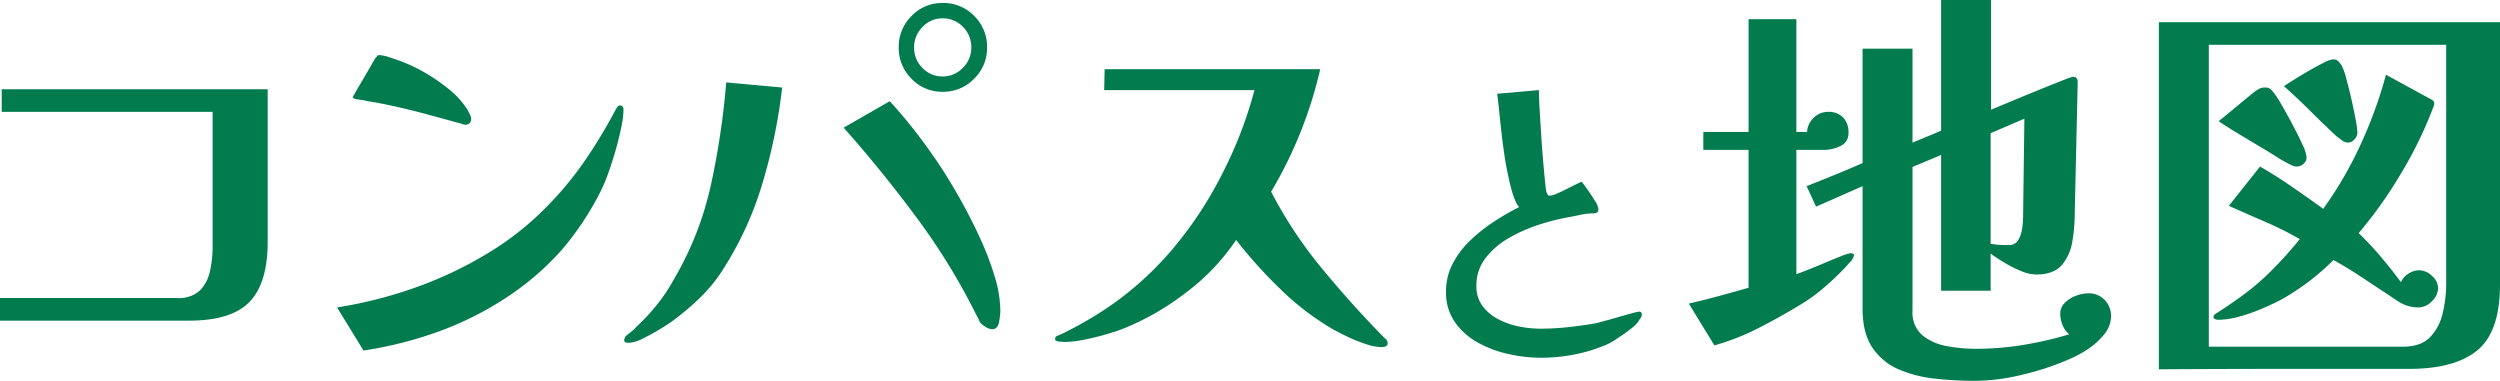
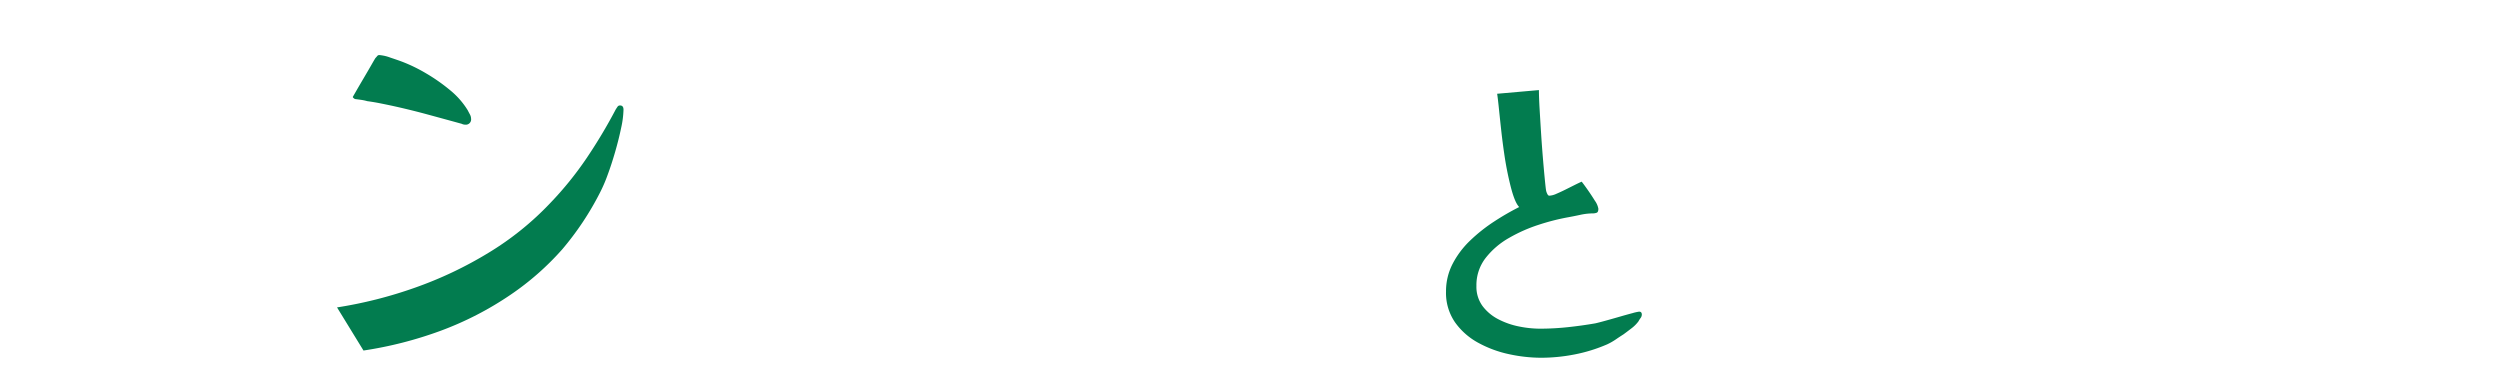
<svg xmlns="http://www.w3.org/2000/svg" width="538.7" height="82.064" viewBox="0 0 538.7 82.064">
  <g id="グループ_821" data-name="グループ 821" transform="translate(-403.468 -252.928)">
    <path id="パス_1970" data-name="パス 1970" d="M22.248-7.272a1.3,1.3,0,0,1-.288.756,5.06,5.06,0,0,0-.432.684A7.505,7.505,0,0,1,20.016-4.32q-.936.72-1.728,1.3-.792.5-1.692,1.116A12.819,12.819,0,0,1,14.76-.864,33.741,33.741,0,0,1,7.776,1.3,37.723,37.723,0,0,1,.5,2.016,32.807,32.807,0,0,1-6.3,1.26a24.334,24.334,0,0,1-6.66-2.448A14.76,14.76,0,0,1-18-5.616a11.139,11.139,0,0,1-1.944-6.624,12.847,12.847,0,0,1,1.44-6.012,19.15,19.15,0,0,1,3.816-5.04A35.208,35.208,0,0,1-9.54-27.36a55.329,55.329,0,0,1,5.364-3.1q-.936-.936-1.8-4.284a69.156,69.156,0,0,1-1.44-7.308q-.36-2.448-.648-5.076t-.5-4.716q-.216-2.088-.36-3.024l9-.792q0,1.512.144,4T.54-46.368q.18,2.808.4,5.436t.4,4.464q.18,1.836.252,2.268a2.476,2.476,0,0,0,.216.756q.216.54.5.54a4.137,4.137,0,0,0,1.512-.4q.936-.4,1.944-.9L7.7-35.172q.936-.468,1.584-.756.36.432,1.224,1.656t1.62,2.448a4.173,4.173,0,0,1,.756,1.728q0,.72-.36.864a2.556,2.556,0,0,1-.936.144,12.91,12.91,0,0,0-2.664.324q-1.512.324-2.736.54A47.653,47.653,0,0,0,.036-26.64,33.212,33.212,0,0,0-6.372-23.8a17.048,17.048,0,0,0-5.04,4.32,9.532,9.532,0,0,0-1.98,6.012A7.021,7.021,0,0,0-12.06-9.108,9.925,9.925,0,0,0-8.64-6.264,16.679,16.679,0,0,0-4.176-4.716a23.157,23.157,0,0,0,4.464.468A57.08,57.08,0,0,0,6.3-4.572Q9.36-4.9,12.24-5.4q.648-.144,2.088-.54t3.06-.864q1.62-.468,2.844-.792a10.036,10.036,0,0,1,1.44-.324Q22.248-7.92,22.248-7.272Z" transform="translate(735 328)" fill="#027c4f" />
-     <path id="パス_1971" data-name="パス 1971" d="M-19.32-49.5l-7.268,3.128V-22.54a19.576,19.576,0,0,0,3.22.276h.828a2.26,2.26,0,0,0,1.978-1.2,7.152,7.152,0,0,0,.782-2.484,18.444,18.444,0,0,0,.184-2.392Zm-36.708,29.44a2.962,2.962,0,0,1-.874,1.472q-.874,1.012-1.242,1.38A60.835,60.835,0,0,1-62.7-12.926,36.059,36.059,0,0,1-67.8-9.292q-4.232,2.576-8.832,4.922A51.963,51.963,0,0,1-86.112-.644l-5.52-9.016q3.22-.736,6.44-1.61t6.44-1.794V-42.78H-88.5v-3.864h9.752V-70.932h10.3v24.288h2.3a4.426,4.426,0,0,1,1.426-3.036,4.306,4.306,0,0,1,3.082-1.288,4.319,4.319,0,0,1,3.266,1.2,4.581,4.581,0,0,1,1.15,3.312,2.909,2.909,0,0,1-1.748,2.852,7.924,7.924,0,0,1-3.4.828h-6.072v26.772q.828-.276,2.576-.966t3.68-1.518q1.932-.828,3.5-1.426a8.432,8.432,0,0,1,1.932-.6,1.514,1.514,0,0,1,.46.092A.361.361,0,0,1-56.028-20.056ZM-.644-6.9A6.1,6.1,0,0,1-2.116-3.036,15.043,15.043,0,0,1-5.612.138a23.606,23.606,0,0,1-3.772,2.07,59.259,59.259,0,0,1-10.12,3.4,44.388,44.388,0,0,1-10.58,1.38,78.708,78.708,0,0,1-8.418-.46,27.1,27.1,0,0,1-7.82-1.978,13.03,13.03,0,0,1-5.7-4.646q-2.162-3.128-2.162-8.464v-26.4l-10.028,4.416L-66.24-34.96q3.036-1.2,6.072-2.438t5.98-2.53V-64.584h10.764v20.24l3.128-1.288q1.564-.644,3.036-1.288V-75.072H-26.5v23.644q.644-.276,2.53-1.058l4.324-1.794q2.438-1.012,4.83-1.978t4.048-1.61a10.271,10.271,0,0,1,1.932-.644q1.012,0,1.012,1.1l-.644,28.336a36.333,36.333,0,0,1-.506,5.98,10.384,10.384,0,0,1-2.254,5.106q-1.748,2.07-5.612,2.07A8.768,8.768,0,0,1-20.1-16.7a26.922,26.922,0,0,1-3.634-1.84q-1.748-1.058-2.852-1.886v8H-37.26V-41.676L-43.424-39.1v31A6.39,6.39,0,0,0-41.216-2.76a11.748,11.748,0,0,0,5.382,2.3A34.745,34.745,0,0,0-29.9.092,63.982,63.982,0,0,0-19.642-.736a77.329,77.329,0,0,0,9.982-2.3,4.78,4.78,0,0,1-1.426-1.978,6.432,6.432,0,0,1-.506-2.438A3.27,3.27,0,0,1-10.58-9.844a6.44,6.44,0,0,1,2.438-1.518,7.9,7.9,0,0,1,2.622-.506,4.658,4.658,0,0,1,3.5,1.426A4.893,4.893,0,0,1-.644-6.9Zm70.472-6.072a3.958,3.958,0,0,1-1.334,2.806,3.958,3.958,0,0,1-2.806,1.334,7.89,7.89,0,0,1-4.14-1.1q-1.012-.644-2.024-1.334T57.5-12.6q-2.484-1.656-5.014-3.312t-5.2-3.128A51.818,51.818,0,0,1,36.156-10.58Q34.408-9.66,31.97-8.6A36.767,36.767,0,0,1,27-6.854a17.494,17.494,0,0,1-4.554.69A1.875,1.875,0,0,1,21.8-6.3a.506.506,0,0,1-.368-.506.658.658,0,0,1,.276-.506,2.573,2.573,0,0,1,.46-.322q2.3-1.472,4.232-2.852a54.139,54.139,0,0,0,7.268-6.026,80.671,80.671,0,0,0,6.348-7.038,72.107,72.107,0,0,0-7.544-3.772q-3.864-1.656-7.728-3.4l6.716-8.464q3.5,2.024,6.9,4.37t6.716,4.738A81.762,81.762,0,0,0,53.13-43.93,94.647,94.647,0,0,0,58.6-58.972l9.936,5.428a.832.832,0,0,1,.46.736,1.281,1.281,0,0,1-.092.552A87.47,87.47,0,0,1,61.962-37.9,93.578,93.578,0,0,1,52.716-24.84,69.105,69.105,0,0,1,57.5-19.734q2.3,2.714,4.324,5.474a4.015,4.015,0,0,1,1.61-1.84,4.306,4.306,0,0,1,2.346-.736,4.07,4.07,0,0,1,2.714,1.2A3.533,3.533,0,0,1,69.828-12.972ZM41.492-41.216a1.881,1.881,0,0,1-.644,1.426,2.1,2.1,0,0,1-1.472.6,2.45,2.45,0,0,1-1.1-.276,28.723,28.723,0,0,1-3.22-1.794Q33.4-42.32,31.832-43.24q-2.3-1.38-4.692-2.806t-4.6-2.9q1.932-1.564,3.864-3.174t3.864-3.174a8.6,8.6,0,0,1,1.1-.69,2.68,2.68,0,0,1,1.2-.23,1.636,1.636,0,0,1,1.1.322,6.1,6.1,0,0,1,.736.782,20.612,20.612,0,0,1,1.7,2.622q1.15,1.978,2.392,4.324t2.116,4.278A8.124,8.124,0,0,1,41.492-41.216ZM52.44-46.46a2.087,2.087,0,0,1-.644,1.426,1.881,1.881,0,0,1-1.38.69,2.272,2.272,0,0,1-1.334-.506q-.69-.506-1.15-.874-.828-.736-1.61-1.518T44.8-48.668q-2.024-2.024-4.048-4t-4.14-3.818q.644-.46,2.116-1.38t3.22-1.932q1.748-1.012,3.22-1.748a5.788,5.788,0,0,1,2.024-.736,1.554,1.554,0,0,1,1.15.414,4.987,4.987,0,0,1,.782,1.058,13.629,13.629,0,0,1,.92,2.668q.552,2.024,1.1,4.416t.92,4.416A18.642,18.642,0,0,1,52.44-46.46ZM71.576-65.412H20.424V-.368H62.192q3.956,0,5.934-2.07A11.013,11.013,0,0,0,70.84-7.682a27.824,27.824,0,0,0,.736-6.3ZM83.168-13.8q0,10.212-4.876,14.214t-14.72,4H36.616q-13.524,0-26.956.092v-74.8H83.168Z" transform="translate(859 328)" fill="#027c4f" />
-     <path id="パス_1966" data-name="パス 1966" d="M28.152-23q0,8.924-3.91,12.972T11.224-5.98H-29.532v-4.876H8.648a6.584,6.584,0,0,0,4.922-1.656,8.459,8.459,0,0,0,2.162-4.232,24.526,24.526,0,0,0,.552-5.152V-50.968H-29.164v-4.876H28.152Z" transform="translate(433 328)" fill="#027c4f" />
    <path id="パス_1967" data-name="パス 1967" d="M30.82-51.428a20.272,20.272,0,0,1-.506,3.91q-.506,2.438-1.288,5.152t-1.656,5.06a31.717,31.717,0,0,1-1.61,3.726,62.861,62.861,0,0,1-8.142,12.236A59.285,59.285,0,0,1,6.532-11.592a69.8,69.8,0,0,1-15.18,7.82A84.112,84.112,0,0,1-25.208.46l-5.7-9.292a93.078,93.078,0,0,0,16.744-4.232A84.03,84.03,0,0,0,1.748-20.608a63.746,63.746,0,0,0,13.34-10.764,72.536,72.536,0,0,0,7.774-9.614,111.127,111.127,0,0,0,6.3-10.534l.368-.552a.619.619,0,0,1,.552-.276Q30.82-52.348,30.82-51.428ZM-2.024-49.5a1.138,1.138,0,0,1-1.288,1.288,1.512,1.512,0,0,1-.368-.046,1.8,1.8,0,0,1-.368-.138q-3.68-1.012-7.406-2.024t-7.5-1.84q-1.288-.276-2.668-.552t-2.76-.46a9.656,9.656,0,0,0-1.288-.276q-.644-.092-1.38-.184-.46-.276-.46-.46l.69-1.2q.69-1.2,1.61-2.76T-23.552-61q.736-1.288.92-1.564a5.02,5.02,0,0,0,.368-.414.566.566,0,0,1,.46-.23,8.755,8.755,0,0,1,2.392.552q1.656.552,2.392.828a33.785,33.785,0,0,1,5.244,2.53,38.463,38.463,0,0,1,5.2,3.634A17.142,17.142,0,0,1-2.76-51.336q.184.368.46.874A2.021,2.021,0,0,1-2.024-49.5Z" transform="translate(507 328)" fill="#027c4f" />
-     <path id="パス_1968" data-name="パス 1968" d="M33.764-64.86a6.1,6.1,0,0,0-1.794-4.416,5.873,5.873,0,0,0-4.37-1.84,5.8,5.8,0,0,0-4.37,1.886,6.149,6.149,0,0,0-1.794,4.37,6.1,6.1,0,0,0,1.794,4.416A5.873,5.873,0,0,0,27.6-58.6a5.918,5.918,0,0,0,4.324-1.84A6.023,6.023,0,0,0,33.764-64.86ZM-6.992-56.212A118.714,118.714,0,0,1-11.27-35.466a72.756,72.756,0,0,1-8.878,19.09,33.3,33.3,0,0,1-4.6,5.52,58.548,58.548,0,0,1-5.52,4.692q-.828.644-2.76,1.84a44.675,44.675,0,0,1-3.91,2.162A7.747,7.747,0,0,1-40.02-1.2a2.5,2.5,0,0,1-.69-.092q-.322-.092-.322-.552a1.772,1.772,0,0,1,.368-.828q.552-.46,1.15-.92A6.64,6.64,0,0,0-38.456-4.6a44.046,44.046,0,0,0,4.462-4.784,37.238,37.238,0,0,0,3.634-5.428,69.844,69.844,0,0,0,8.05-20.562,168.962,168.962,0,0,0,3.266-21.942ZM40.02-8.1A14.914,14.914,0,0,1,39.744-5.7Q39.468-4.14,38.272-4.14a2.633,2.633,0,0,1-1.38-.46,6.751,6.751,0,0,1-1.2-.92Q35.6-5.7,35.328-6.3a6.928,6.928,0,0,0-.46-.874A139.053,139.053,0,0,0,21.9-28.29Q14.352-38.456,6.256-47.564l9.936-5.7q3.128,3.4,5.98,7.13T27.6-38.456q1.84,2.852,3.956,6.624T35.6-23.874a64.365,64.365,0,0,1,3.174,8.28A26.012,26.012,0,0,1,40.02-8.1ZM37.168-64.86A9.216,9.216,0,0,1,34.362-58.1,9.216,9.216,0,0,1,27.6-55.292,9.066,9.066,0,0,1,20.884-58.1a9.294,9.294,0,0,1-2.76-6.762,9.294,9.294,0,0,1,2.76-6.762A9.066,9.066,0,0,1,27.6-74.428a9.173,9.173,0,0,1,6.808,2.806A9.294,9.294,0,0,1,37.168-64.86Z" transform="translate(579 328)" fill="#027c4f" />
-     <path id="パス_1969" data-name="パス 1969" d="M33.488-1.1a.651.651,0,0,1-.414.644,2.128,2.128,0,0,1-.874.184,11.778,11.778,0,0,1-3.5-.69A31.739,31.739,0,0,1,24.61-2.622q-1.978-.966-3.266-1.7a58.355,58.355,0,0,1-11.132-8.6A99.707,99.707,0,0,1,.828-23.368,46.77,46.77,0,0,1-9.936-12.052a56.84,56.84,0,0,1-13.616,7.82q-1.38.552-3.772,1.242t-4.784,1.15a21.732,21.732,0,0,1-3.956.46q-.276,0-1.2-.092t-.92-.552a.738.738,0,0,1,.506-.69q.506-.23.782-.322,3.22-1.564,6.394-3.45a70.8,70.8,0,0,0,6.026-4,69.747,69.747,0,0,0,12.88-12.466,83.164,83.164,0,0,0,9.66-15.134,87.059,87.059,0,0,0,3.818-8.6,89.7,89.7,0,0,0,2.9-8.97H-27.6l.092-4.508h46.46a91.984,91.984,0,0,1-10.58,26.4,93.328,93.328,0,0,0,11.04,16.652Q25.944-9.2,32.844-2.208A1.335,1.335,0,0,1,33.488-1.1Z" transform="translate(669 328)" fill="#027c4f" />
  </g>
</svg>